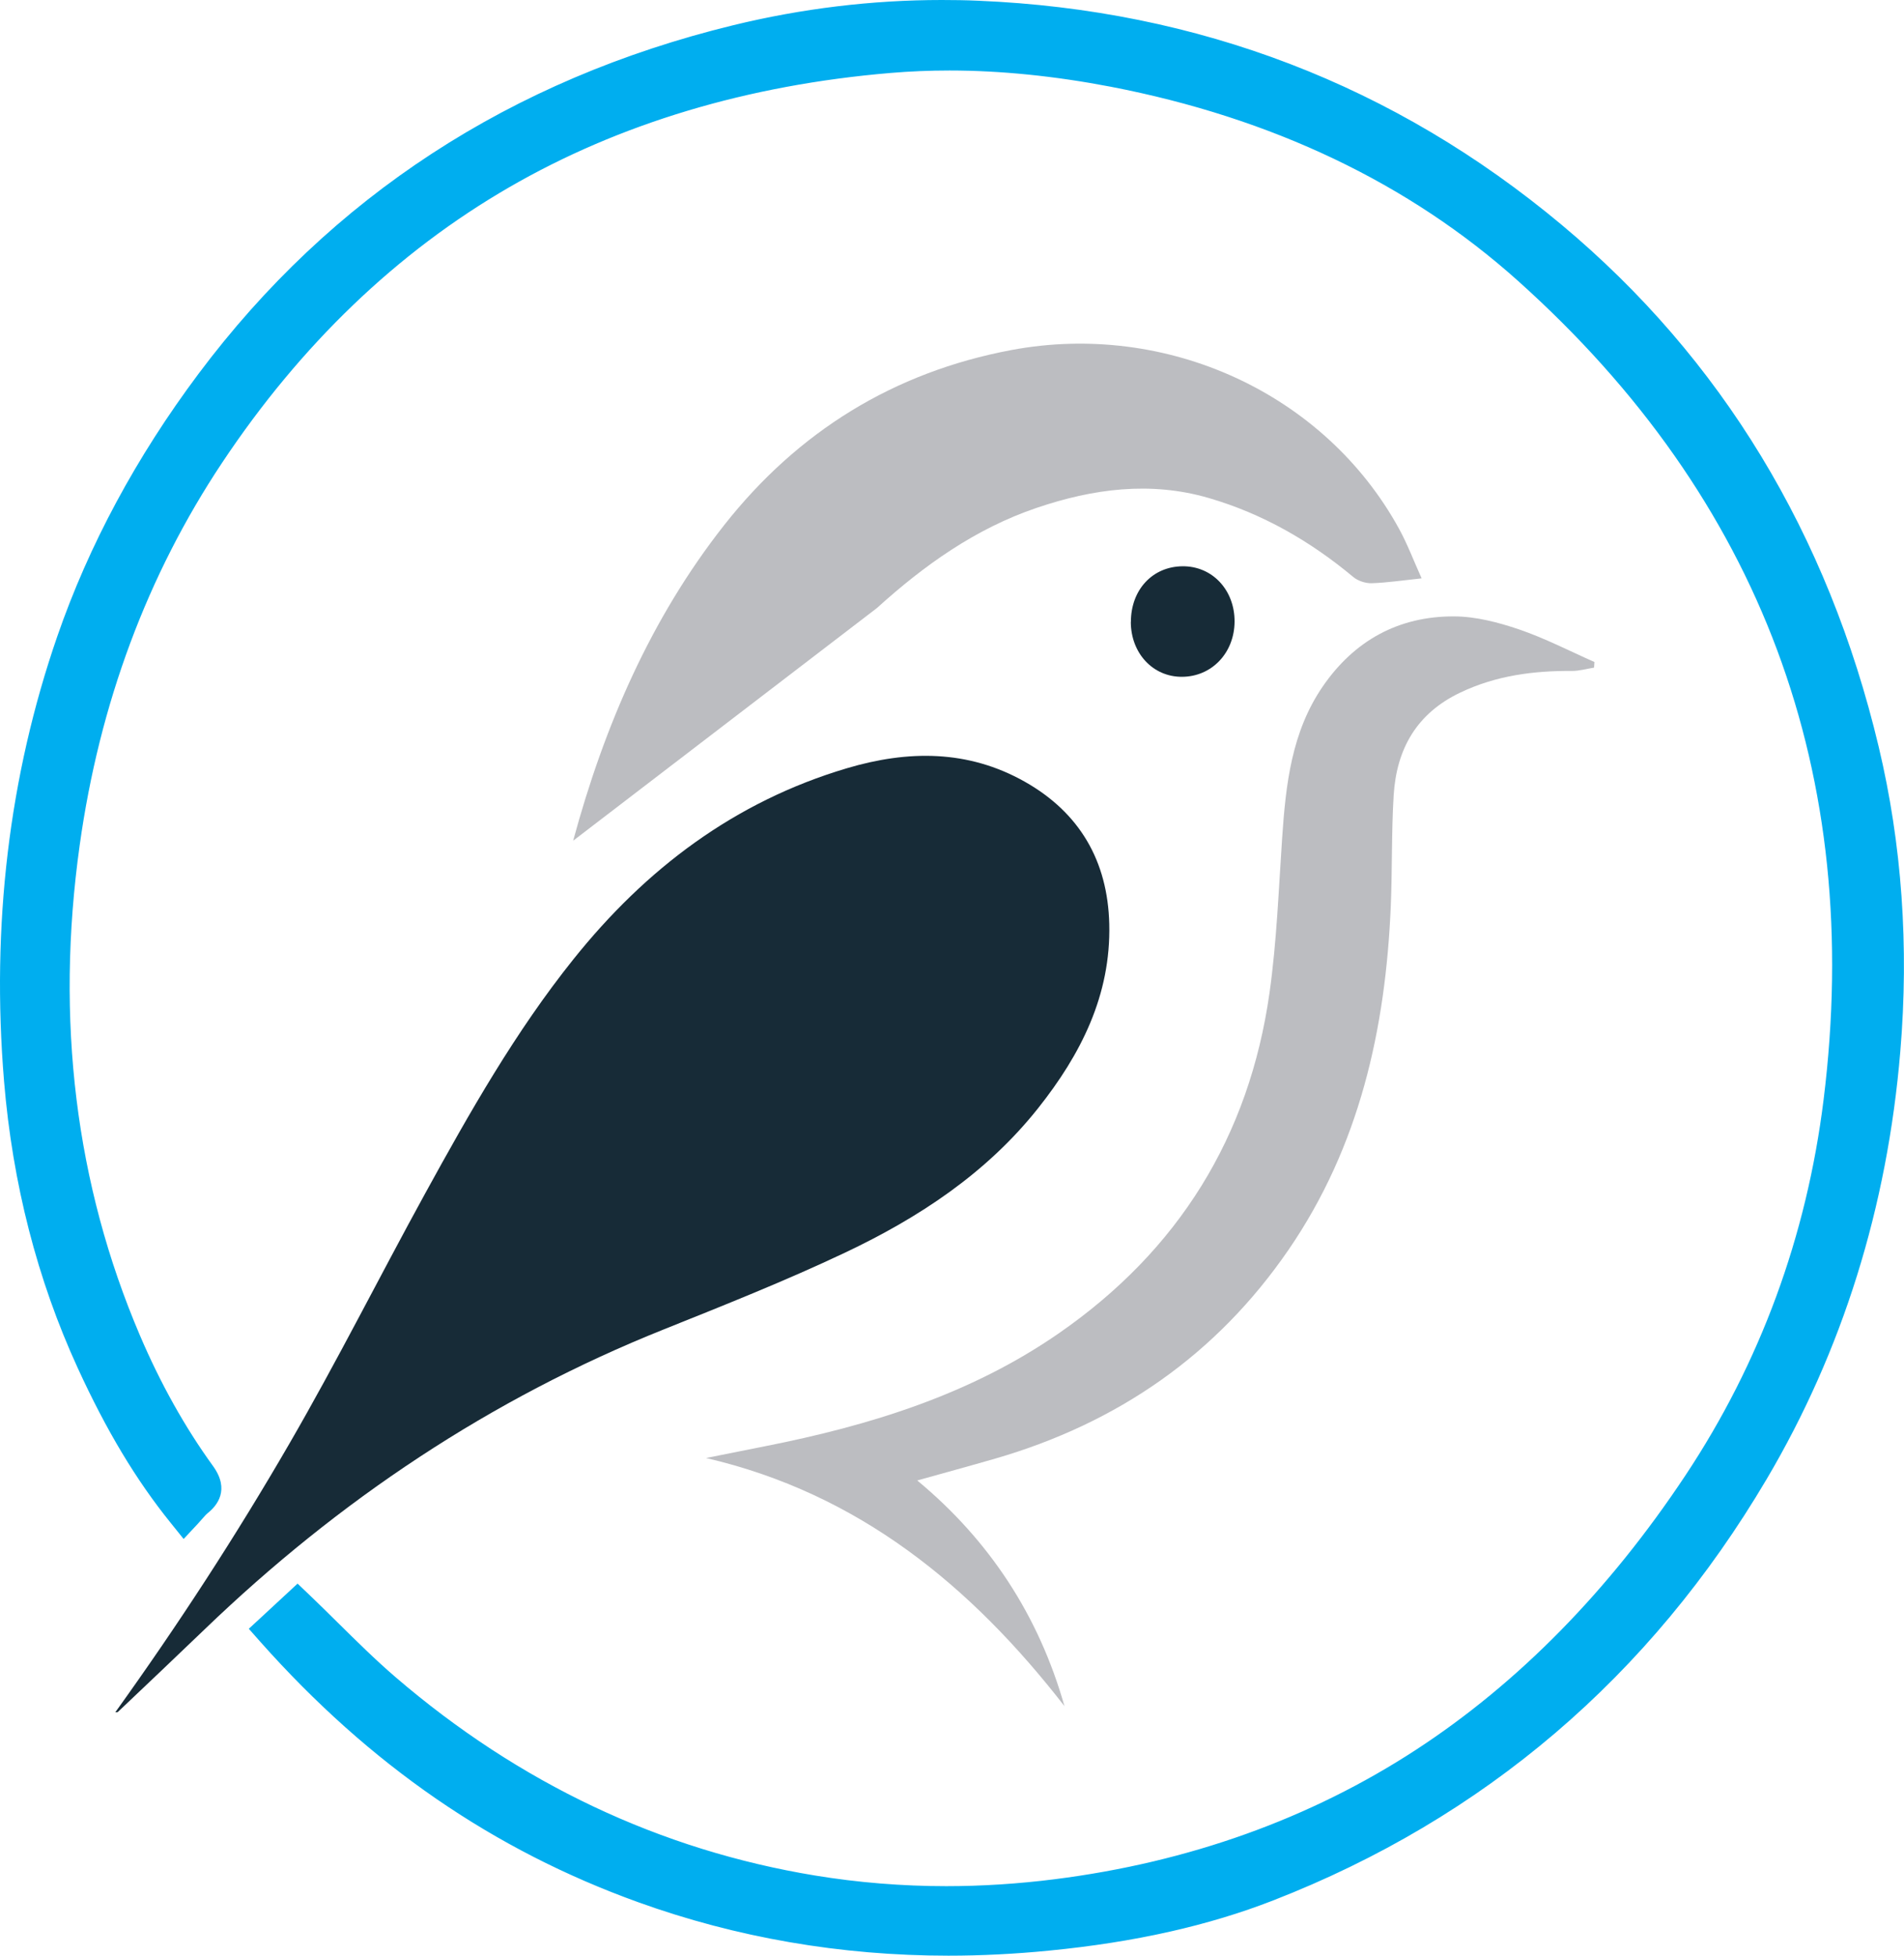
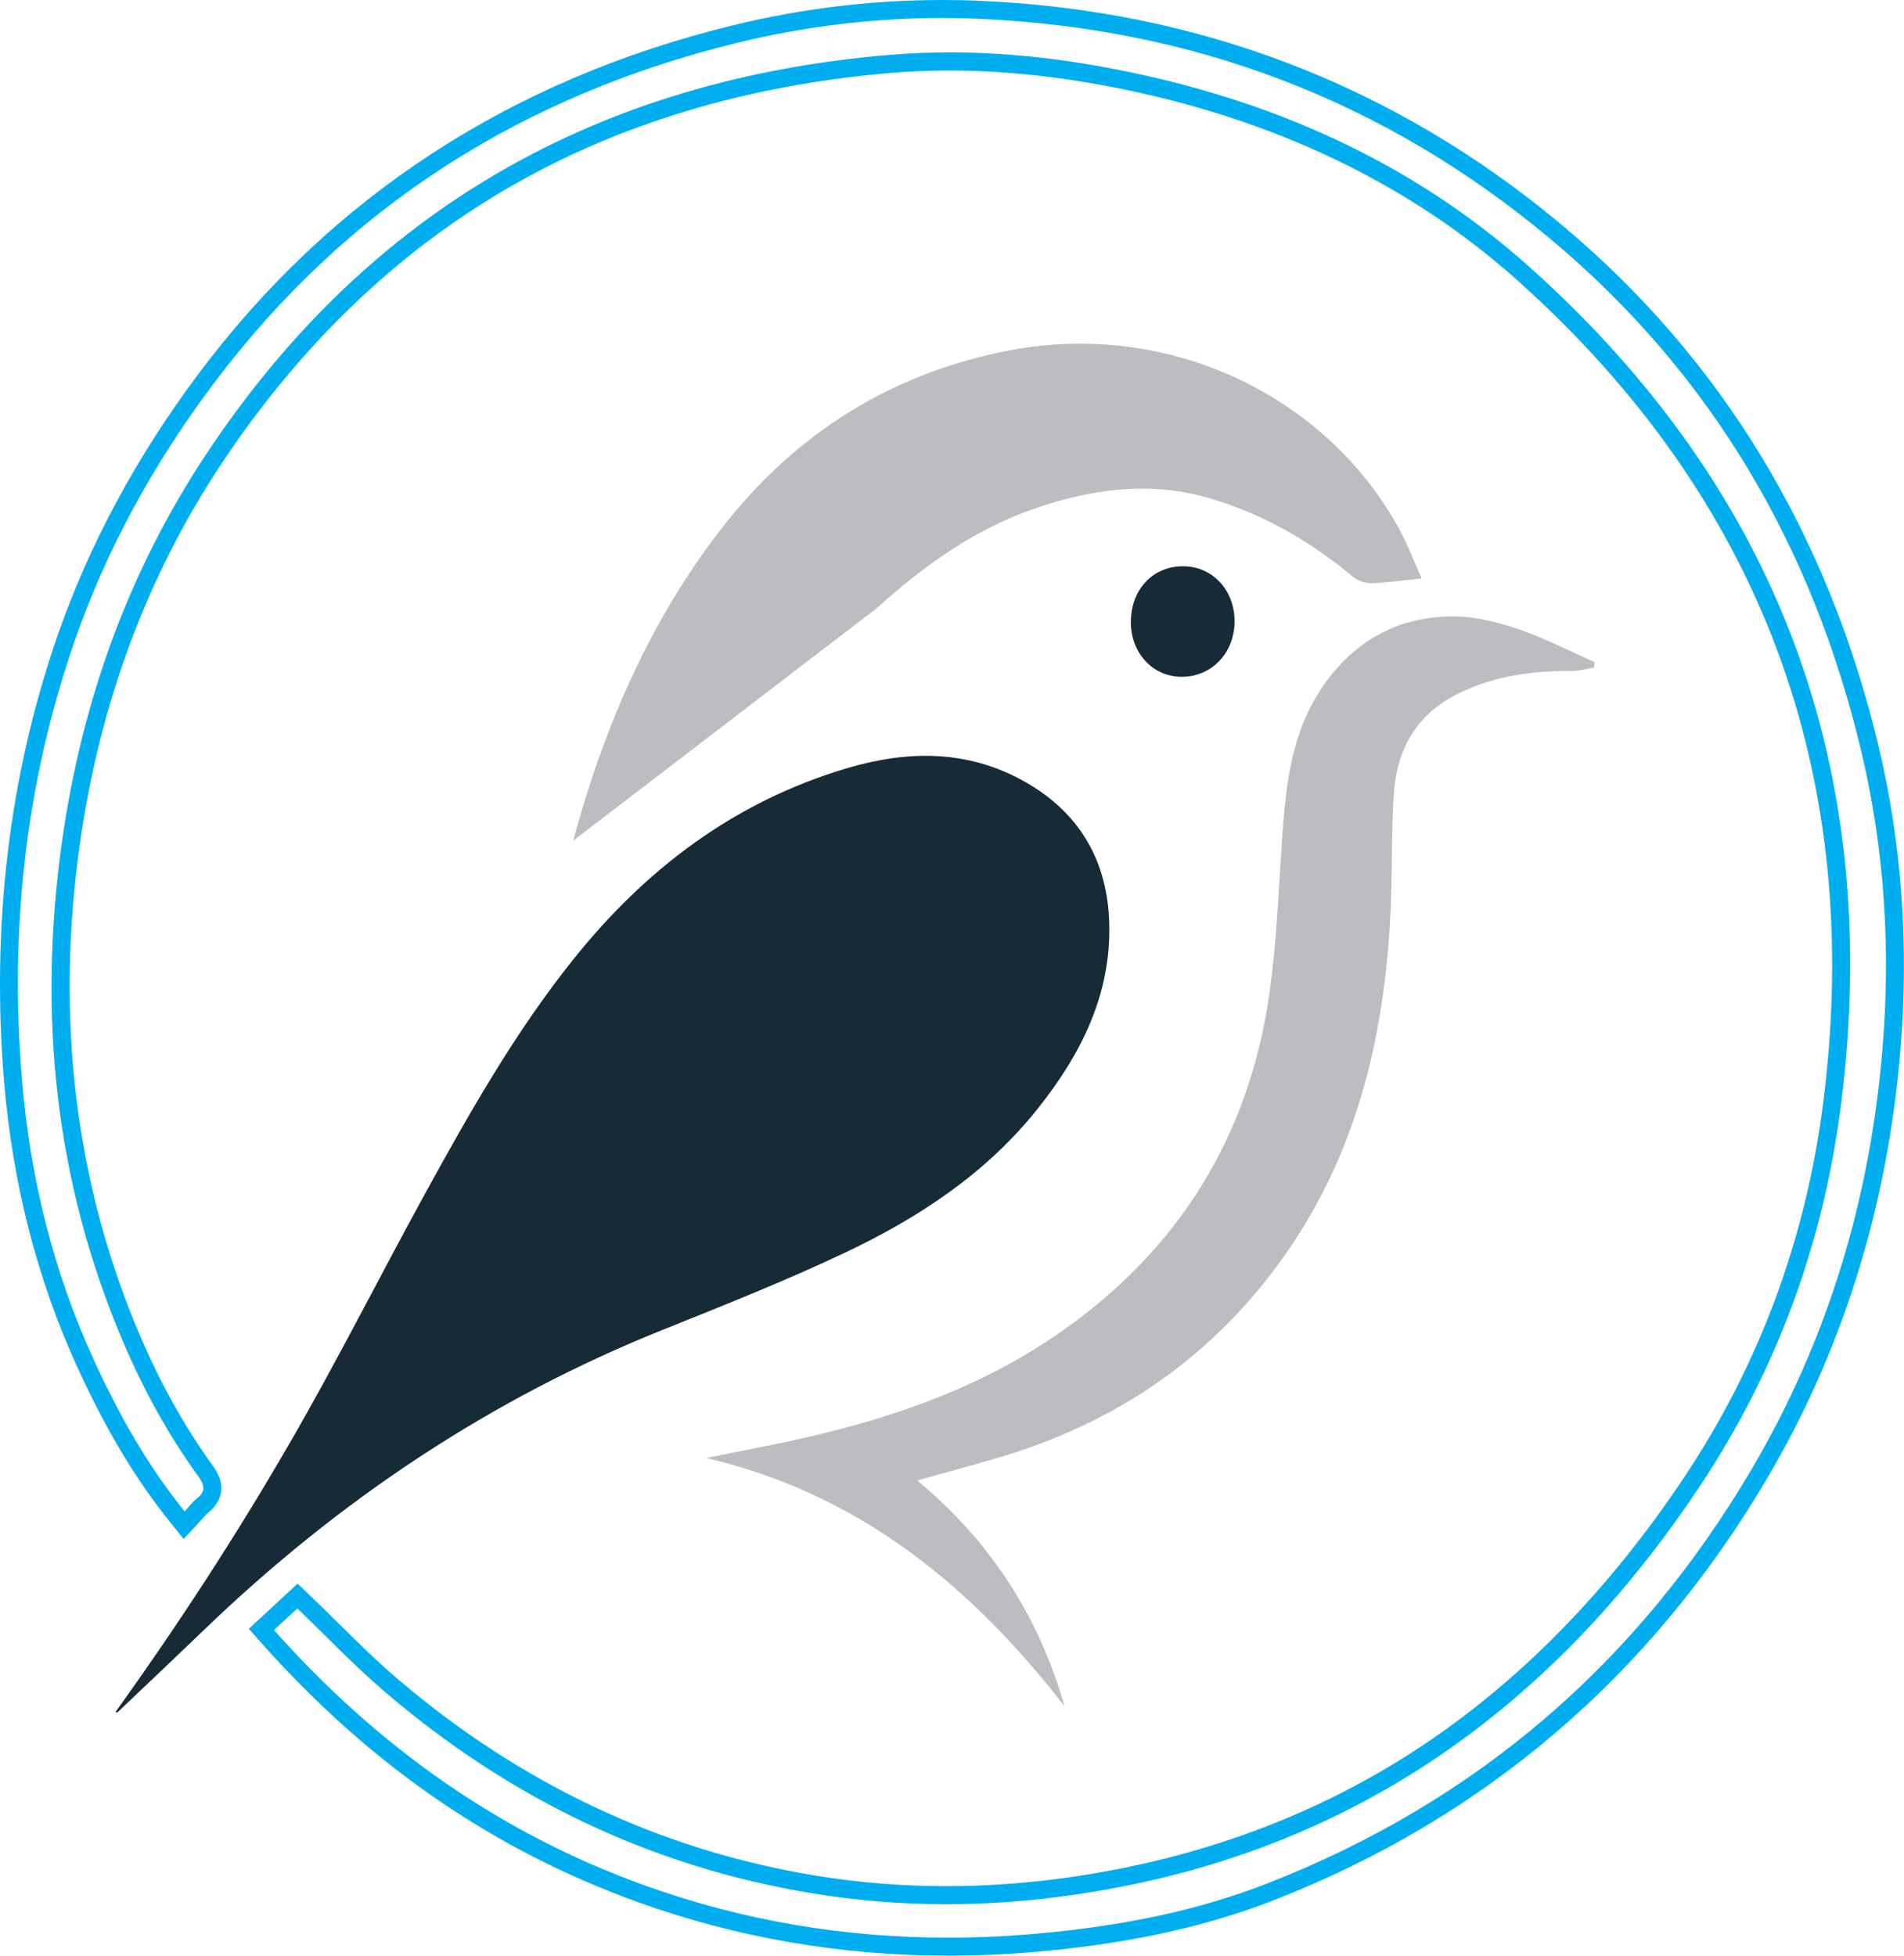
<svg xmlns="http://www.w3.org/2000/svg" viewBox="0 0 211.21 216.92" id="Layer_2">
  <defs>
    <style>.cls-1{fill:#00aeef;}.cls-2{fill:#bcbdc1;}.cls-3{fill:#172b37;}</style>
  </defs>
  <g id="Layer_1-2">
    <g>
      <g>
-         <path d="M105.21,215.92c-11.82,0-23.29-1.98-34.1-5.88-15.9-5.74-29.47-15.08-41.46-28.58l-.65-.73,4.01-3.7,.68,.65c1.03,.99,2.04,1.99,3.05,2.98,2.19,2.16,4.26,4.2,6.49,6.12,13.86,11.9,29.69,19.38,47.04,22.23,4.81,.79,9.77,1.19,14.71,1.19,3.99,0,8.08-.26,12.15-.78,29.46-3.73,53.24-18.95,70.68-45.24,8.37-12.61,13.57-26.77,15.48-42.09,4.52-36.43-6.99-67.28-34.2-91.68-12.24-10.97-27.6-18.3-45.68-21.78-6.27-1.21-12.35-1.82-18.07-1.82-2.22,0-4.44,.09-6.6,.27-32.22,2.71-57.43,17.41-74.93,43.69-8.37,12.57-13.73,26.98-15.95,42.83-2.73,19.53-.46,37.99,6.74,54.87,2.31,5.41,5.08,10.36,8.23,14.71,.4,.56,1.63,2.25-.4,3.86-.24,.19-.47,.45-.73,.75-.15,.17-.3,.35-.48,.53l-.79,.84-.72-.89c-3.79-4.69-7.03-10.08-10.19-16.99-4.42-9.64-7.14-20.22-8.07-31.44C.02,102.73,1.99,86.25,7.3,70.9c3.45-9.99,8.68-19.69,15.53-28.84C37.38,22.61,57.15,9.73,81.57,3.77c7.54-1.84,15.25-2.77,22.9-2.77,1.32,0,2.67,.03,3.99,.08,24.23,1.01,45.82,9.3,64.17,24.65,17.53,14.66,29.24,33.94,34.81,57.32,2.54,10.67,3.34,21.94,2.37,33.49-1.43,17.12-6.38,32.94-14.7,47.02-12.82,21.69-31.06,37.27-54.23,46.29-7.13,2.78-15.18,4.58-24.6,5.51-3.72,.37-7.44,.55-11.07,.55Z" class="cls-1" />
        <path d="M104.47,2c1.31,0,2.63,.03,3.95,.08,23.91,1,45.19,9.05,63.56,24.42,17.92,14.98,29.09,34.17,34.48,56.79,2.6,10.91,3.29,22,2.35,33.18-1.39,16.61-6.07,32.21-14.56,46.59-12.66,21.42-30.51,36.82-53.73,45.87-7.82,3.05-16,4.62-24.34,5.44-3.68,.36-7.33,.55-10.97,.55-11.49,0-22.75-1.85-33.76-5.82-16.11-5.81-29.61-15.43-41.06-28.3,.93-.86,1.81-1.68,2.59-2.4,3.25,3.12,6.27,6.3,9.58,9.14,13.77,11.83,29.56,19.51,47.53,22.46,4.94,.81,9.91,1.21,14.87,1.21,4.09,0,8.19-.27,12.28-.79,31.01-3.93,54.33-19.96,71.39-45.68,8.57-12.91,13.73-27.16,15.63-42.52,4.57-36.83-6.95-67.82-34.53-92.55-13.12-11.76-28.85-18.69-46.15-22.02-6.05-1.17-12.14-1.84-18.25-1.84-2.23,0-4.45,.09-6.68,.28-32.19,2.71-57.68,17.09-75.68,44.14-8.74,13.13-13.93,27.66-16.11,43.24-2.66,19.05-.79,37.59,6.81,55.4,2.25,5.26,4.98,10.27,8.34,14.9,.75,1.04,.78,1.7-.21,2.48-.46,.36-.82,.85-1.32,1.39-4.22-5.22-7.35-10.86-10.06-16.77-4.53-9.89-7.08-20.27-7.98-31.1-1.38-16.59,.35-32.79,5.8-48.55,3.58-10.36,8.83-19.82,15.38-28.57C38.39,22.93,57.98,10.56,81.81,4.74c7.46-1.82,15.03-2.74,22.66-2.74m0-2c-7.73,0-15.51,.94-23.14,2.8-24.66,6.01-44.61,19.02-59.3,38.65-6.91,9.23-12.18,19.03-15.67,29.12C1,86.06-.98,102.67,.45,119.94c.94,11.33,3.69,22.02,8.16,31.77,3.2,6.98,6.48,12.44,10.32,17.2l1.44,1.79,1.57-1.68c.18-.19,.35-.38,.5-.56,.23-.27,.43-.49,.59-.62,1.04-.82,2.51-2.59,.6-5.23-3.11-4.29-5.84-9.17-8.12-14.52-7.13-16.71-9.38-34.99-6.67-54.34,2.19-15.7,7.51-29.97,15.79-42.41,8.72-13.11,19.44-23.39,31.86-30.57,12.24-7.08,26.48-11.35,42.33-12.68,2.13-.18,4.32-.27,6.51-.27,5.65,0,11.67,.61,17.88,1.8,17.89,3.45,33.1,10.7,45.2,21.55,26.96,24.17,38.36,54.73,33.88,90.81-1.88,15.17-7.04,29.18-15.32,41.66-8.5,12.81-18.56,23.05-29.89,30.44-11.73,7.65-25.22,12.48-40.08,14.36-4.03,.51-8.08,.77-12.03,.77-4.89,0-9.79-.4-14.55-1.18-17.17-2.82-32.84-10.23-46.55-22.01-2.21-1.9-4.26-3.93-6.44-6.08-1.01-1-2.02-2-3.06-2.99l-1.36-1.3-1.38,1.28-2.59,2.4-1.44,1.33,1.3,1.47c12.11,13.62,25.81,23.06,41.87,28.85,10.92,3.94,22.51,5.94,34.44,5.94,3.65,0,7.41-.19,11.16-.56,9.51-.93,17.65-2.76,24.87-5.57,23.38-9.11,41.8-24.83,54.73-46.72,8.4-14.21,13.39-30.17,14.83-47.44,.98-11.66,.17-23.03-2.4-33.81-5.62-23.59-17.44-43.06-35.14-57.86C154.74,9.47,132.95,1.1,108.5,.08c-1.34-.06-2.69-.08-4.03-.08h0Z" class="cls-1" />
      </g>
      <path d="M12.79,189.92c6.97-9.7,13.41-19.6,19.32-29.81,5.27-9.1,9.99-18.51,15.05-27.73,4.94-8.99,10-17.93,16.44-25.97,8.02-10.03,17.88-17.5,30.35-21.2,6.77-2.01,13.42-2.06,19.72,1.49,6.1,3.44,9.21,8.81,9.38,15.79,.19,7.89-3.15,14.46-7.91,20.45-5.73,7.21-13.23,12.13-21.4,16-6.57,3.11-13.34,5.8-20.1,8.51-19.22,7.69-36.08,18.97-50.96,33.29-3.19,3.07-6.41,6.11-9.62,9.16-.02,.02-.07,0-.26,.02Z" class="cls-3" />
      <path d="M63.58,93.25c3.44-12.68,8.57-24.6,16.74-34.99,8.18-10.39,18.82-16.98,31.85-19.43,17.25-3.24,34.79,4.8,43.03,19.83,.93,1.7,1.62,3.54,2.5,5.49-2.08,.22-3.8,.48-5.53,.54-.68,.02-1.52-.25-2.04-.68-4.78-3.99-10.08-7.04-16.07-8.78-6.46-1.87-12.81-1.02-19.06,1.1-6.79,2.3-12.5,6.38-17.72,11.11" class="cls-2" />
      <path d="M176.83,74.05c-.81,.13-1.63,.37-2.44,.37-4.28-.03-8.42,.51-12.36,2.38-4.87,2.3-7.11,6.26-7.43,11.4-.25,4.1-.15,8.21-.32,12.31-.58,13.65-3.47,26.64-11.34,38.11-8.01,11.67-18.98,19.23-32.52,23.16-2.83,.82-5.68,1.59-8.67,2.43,8.01,6.64,13.48,14.99,16.33,25.03-10.36-13.34-22.82-23.59-39.76-27.52,2.21-.44,4.41-.88,6.62-1.32,11.56-2.29,22.69-5.71,32.51-12.51,13.27-9.19,21.13-21.82,23.38-37.79,.8-5.68,1.01-11.44,1.4-17.17,.4-5.91,1.04-11.75,4.51-16.8,3.5-5.09,8.42-7.79,14.57-7.76,2.41,.01,4.89,.66,7.19,1.44,2.87,.98,5.59,2.39,8.37,3.62-.01,.2-.03,.41-.04,.61Z" class="cls-2" />
      <path d="M125.45,68.98c0-3.56,2.39-6.14,5.73-6.17,3.29-.03,5.79,2.63,5.77,6.14-.02,3.47-2.53,6.11-5.84,6.12-3.22,.01-5.66-2.61-5.67-6.09Z" class="cls-3" />
    </g>
  </g>
</svg>